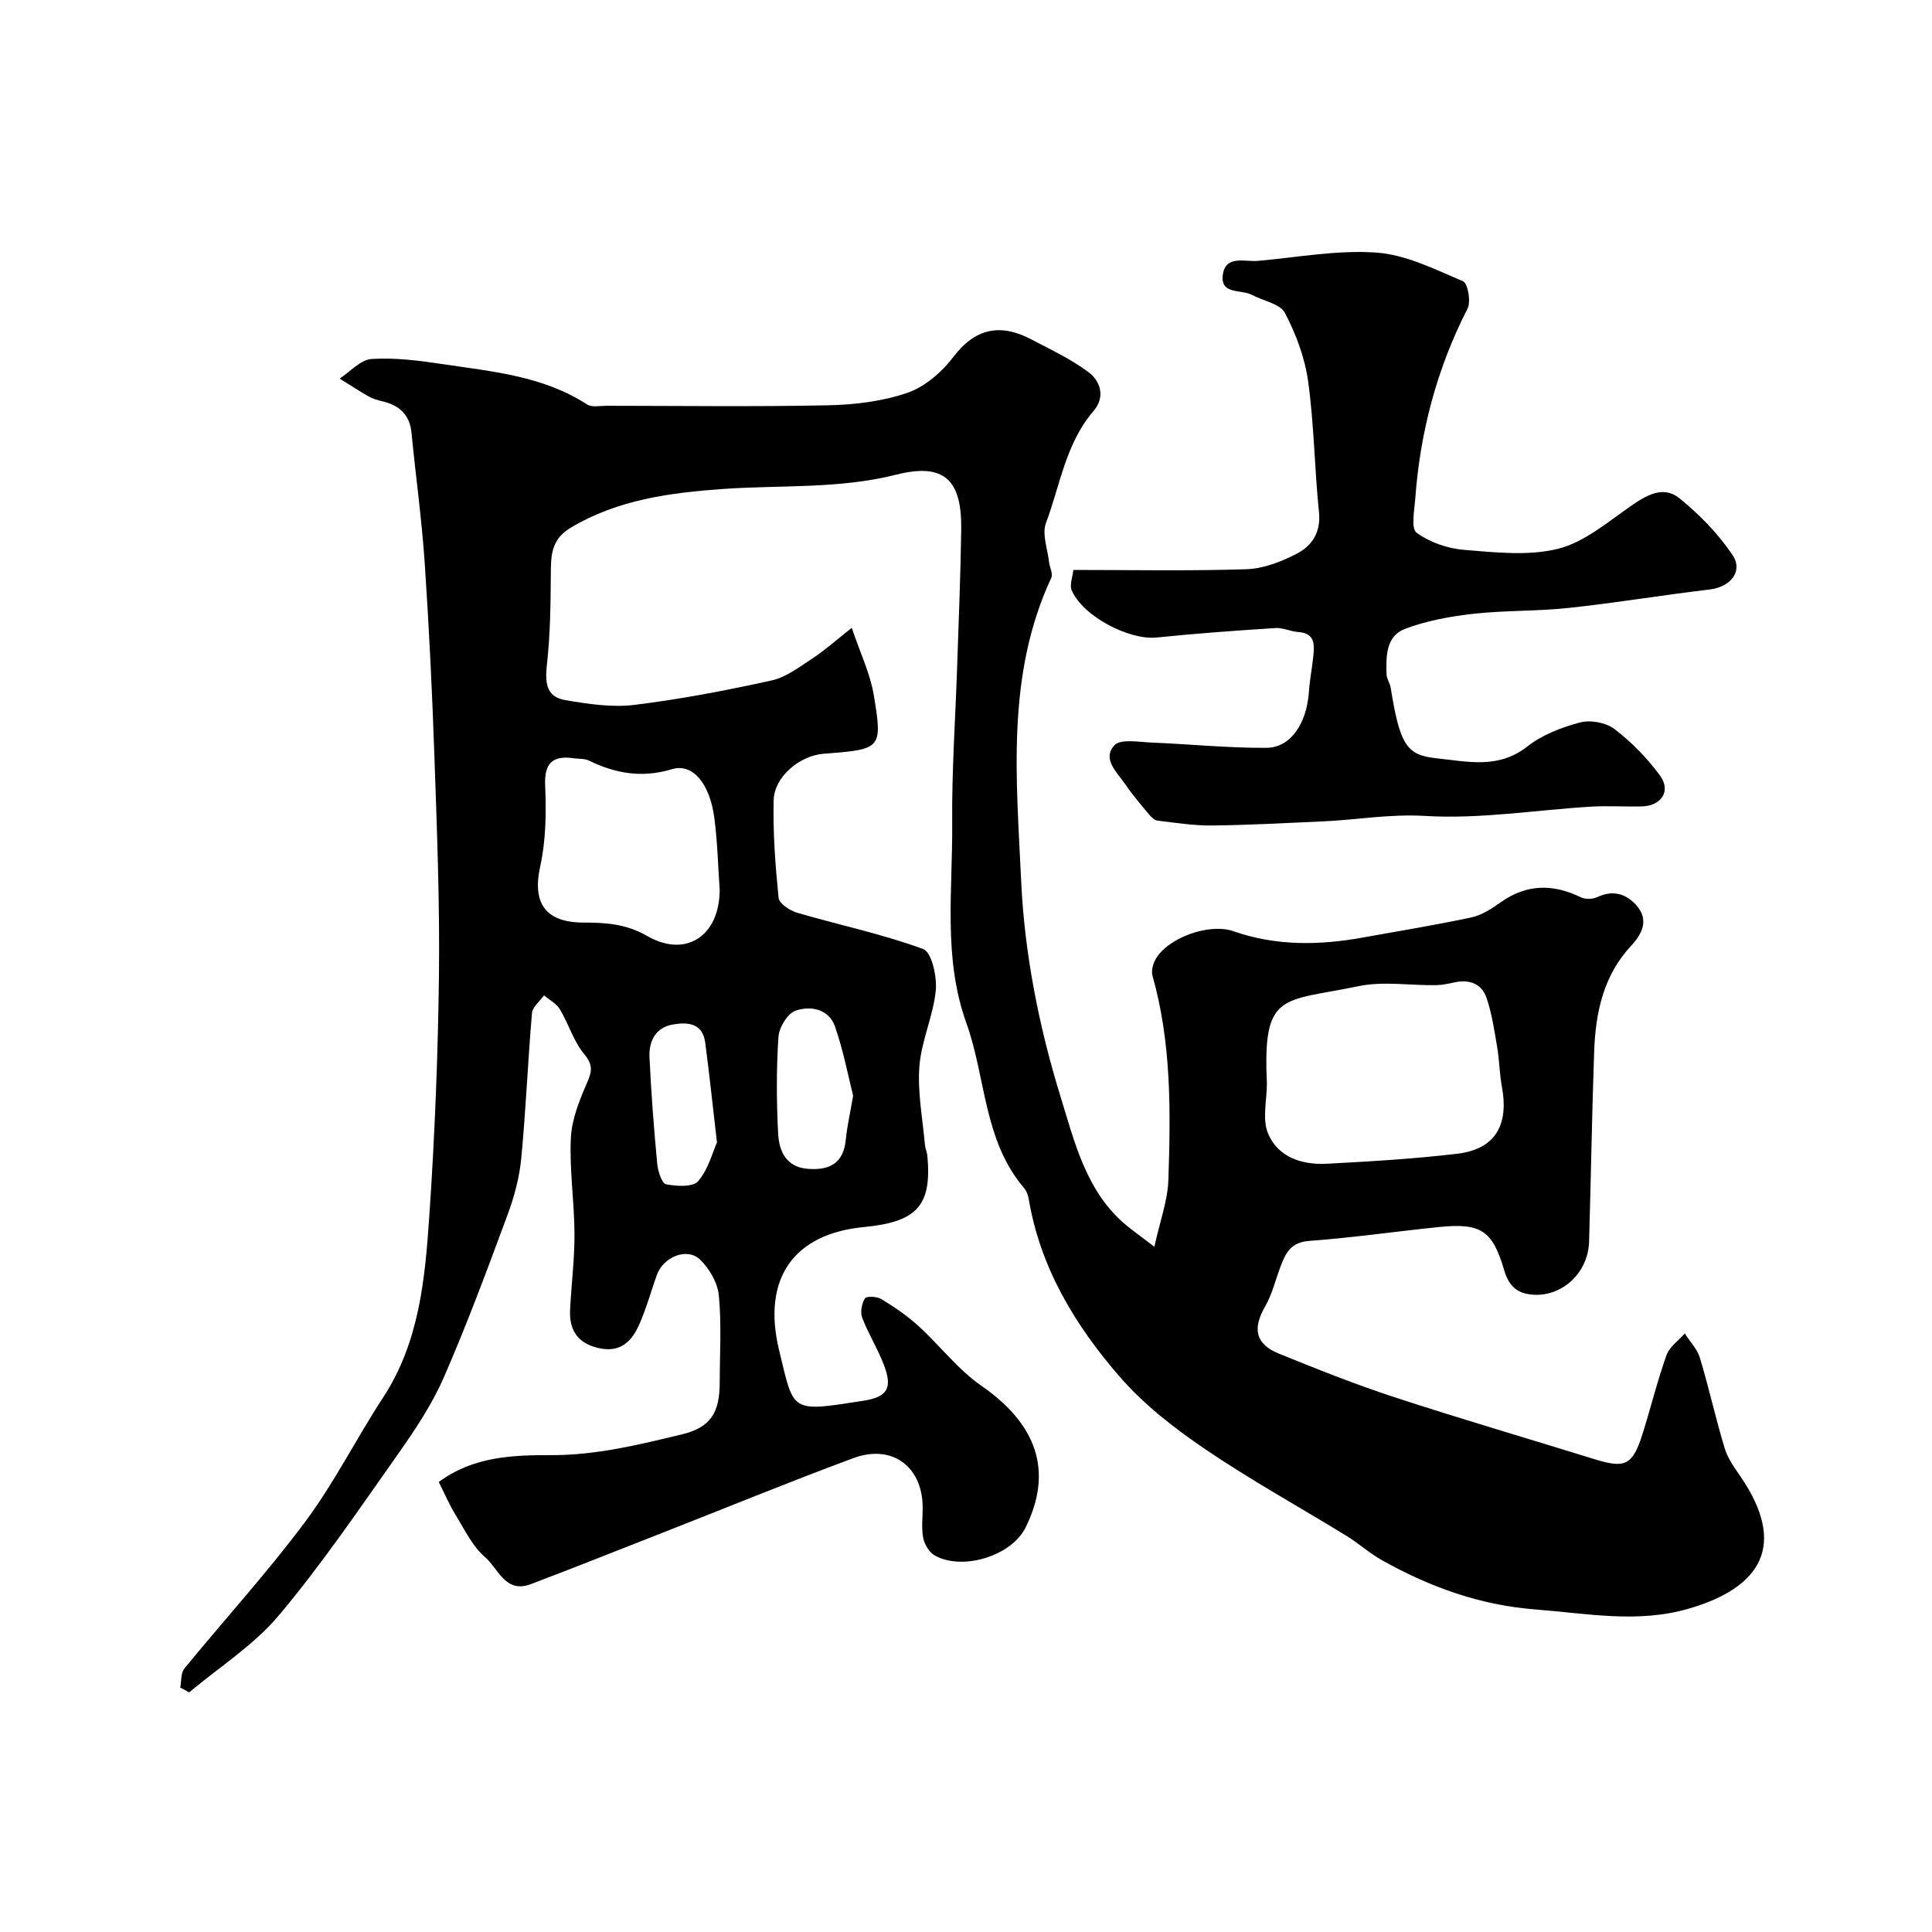
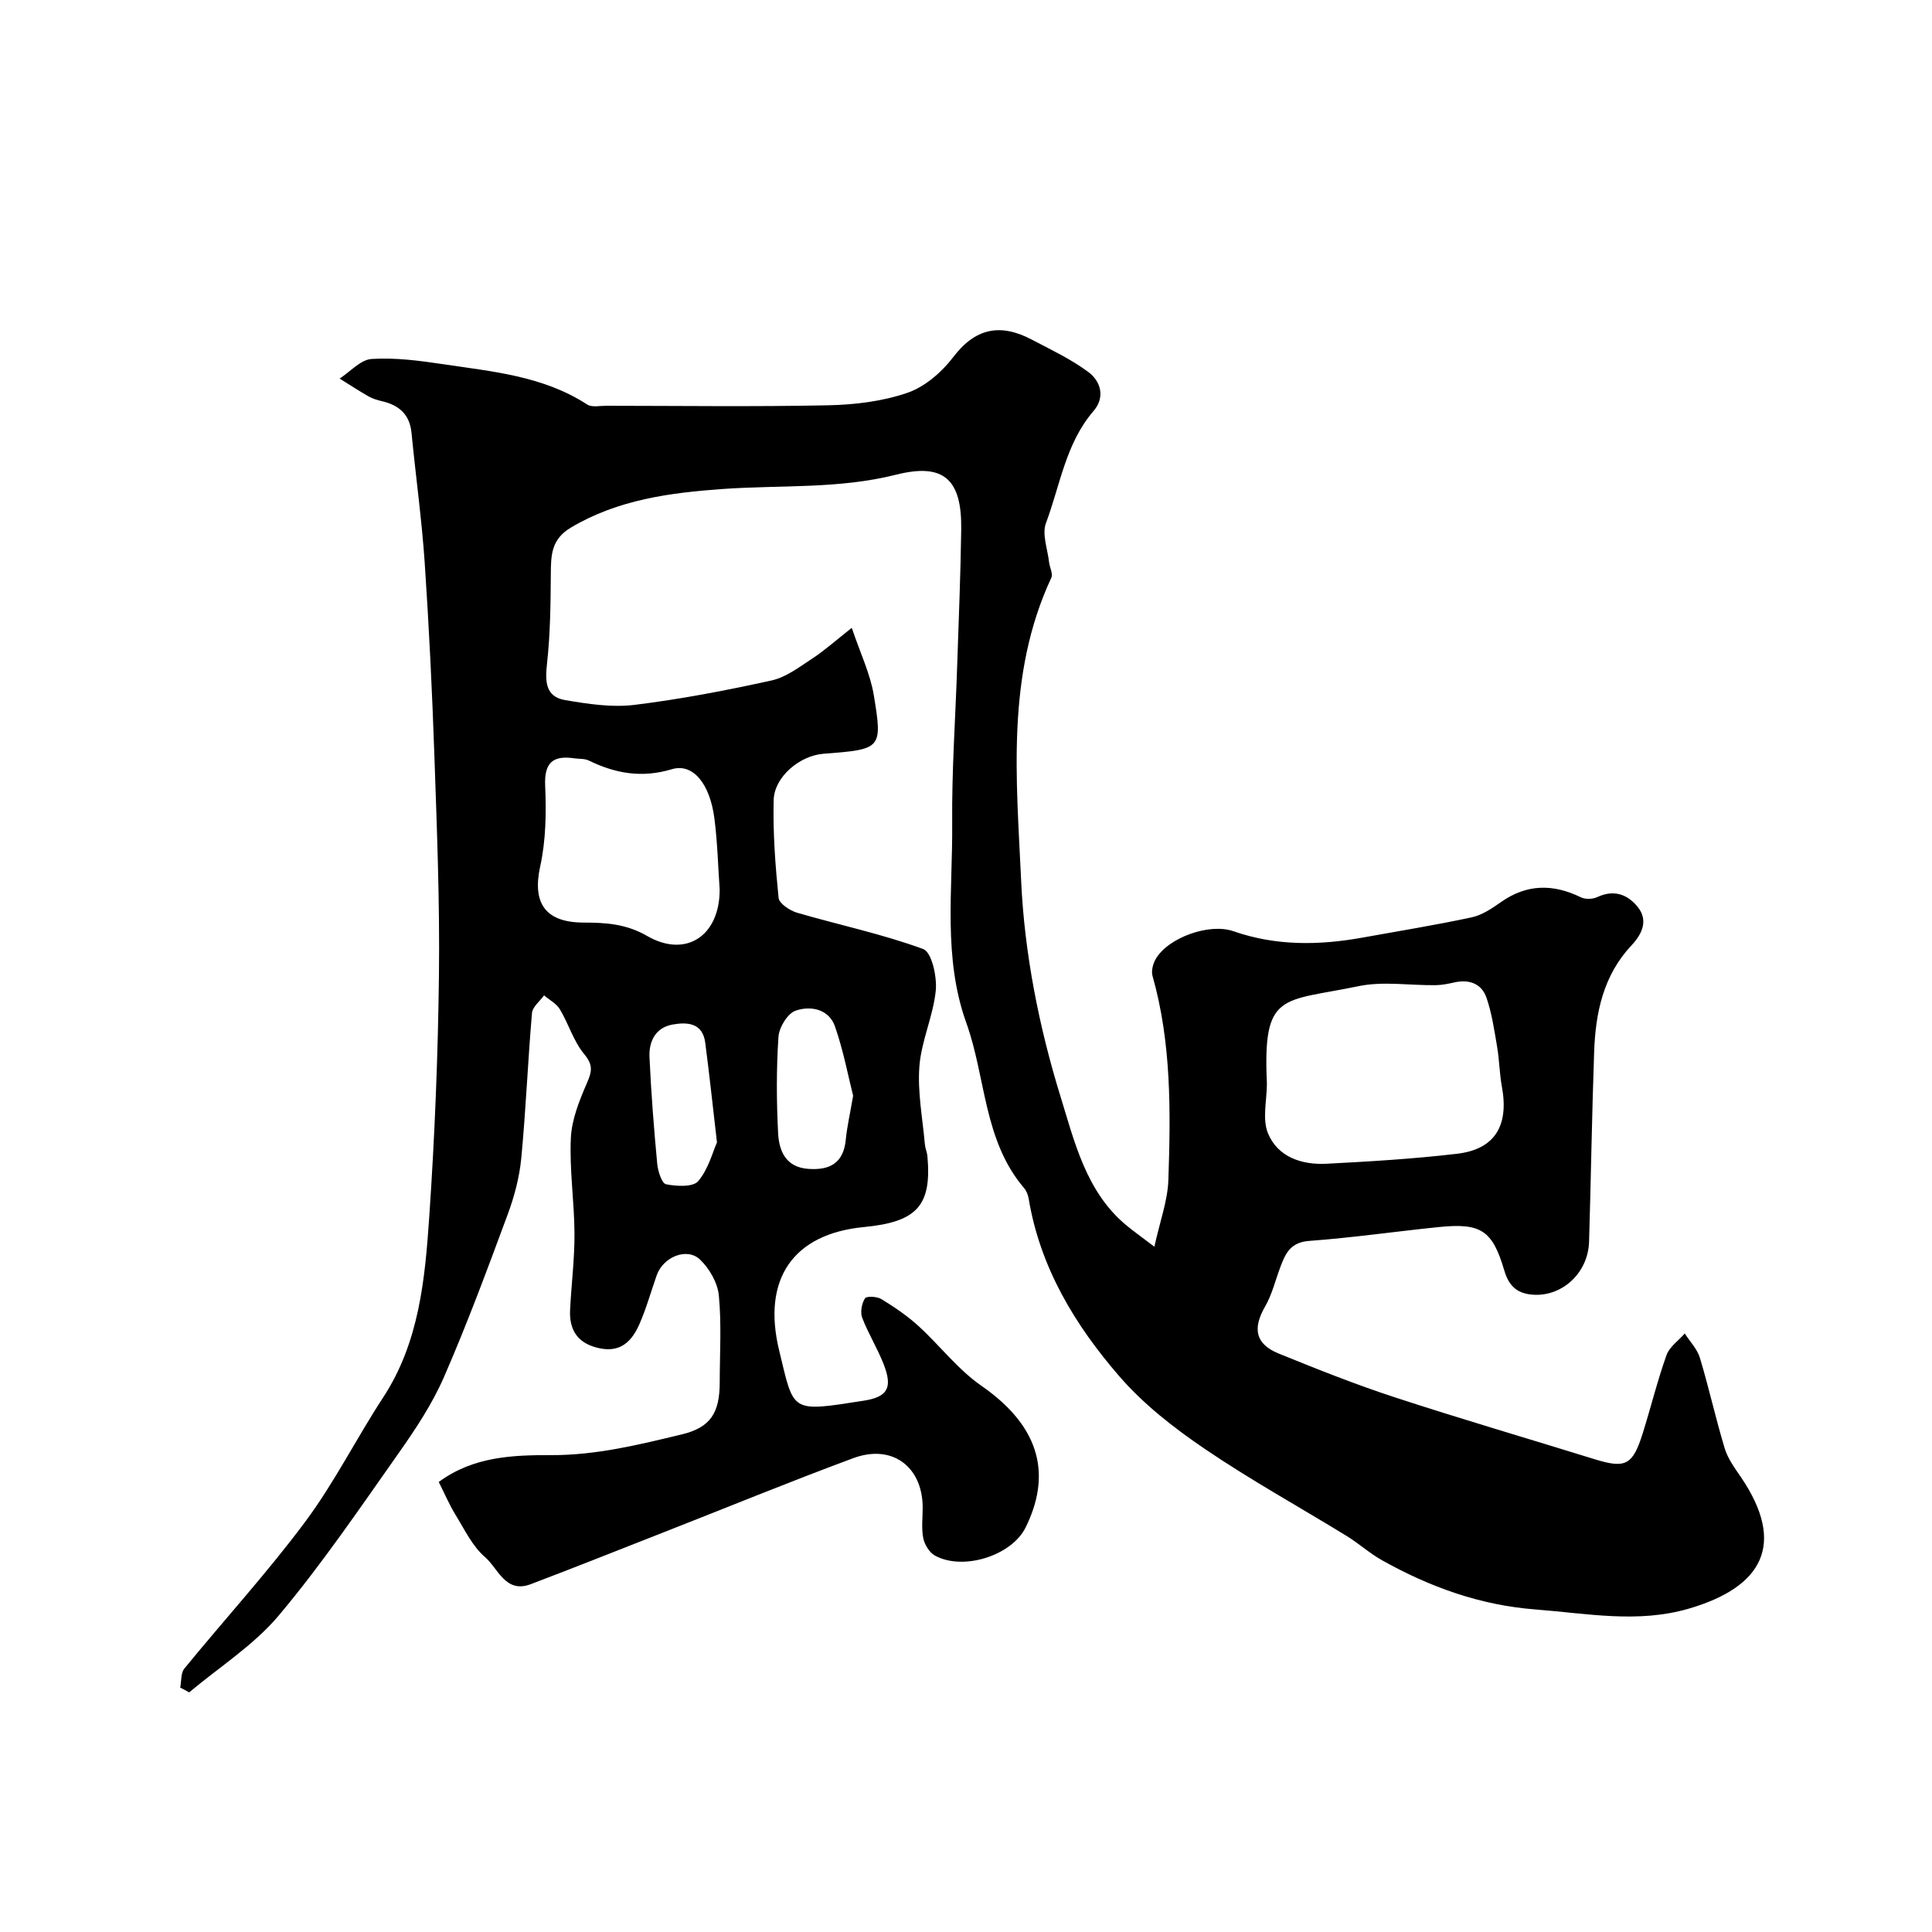
<svg xmlns="http://www.w3.org/2000/svg" enable-background="new 0 0 400 400" viewBox="0 0 400 400">
  <path d="m37.31 349.4c.27-1.33.1-3.01.86-3.94 8.31-10.17 17.21-19.9 25.04-30.42 6.01-8.07 10.56-17.22 16.09-25.67 7.49-11.43 8.68-24.46 9.57-37.42 1.14-16.66 1.81-33.37 2.01-50.06.18-15.09-.42-30.2-.94-45.29-.46-13.37-1.11-26.75-2.01-40.1-.61-8.98-1.86-17.92-2.73-26.88-.37-3.84-2.6-5.74-6.13-6.56-.94-.22-1.91-.51-2.74-.98-2.04-1.16-4.01-2.46-6.01-3.7 2.2-1.43 4.34-3.92 6.63-4.06 4.86-.31 9.84.34 14.71 1.07 10.29 1.54 20.79 2.43 29.91 8.36.96.63 2.61.26 3.93.26 15.33.01 30.67.22 45.99-.1 5.51-.12 11.23-.81 16.4-2.59 3.61-1.25 7.1-4.27 9.48-7.4 4.62-6.08 9.83-6.98 16.2-3.63 3.99 2.09 8.12 4.04 11.72 6.7 2.63 1.94 3.57 5.25 1.11 8.11-5.77 6.7-6.9 15.34-9.84 23.18-.87 2.3.34 5.4.64 8.12.12 1.09.85 2.39.47 3.21-9.43 20.18-7.21 41.74-6.25 62.77.68 15.01 3.7 30.25 8.14 44.62 2.87 9.27 5.29 19.78 13.63 26.68 1.49 1.23 3.07 2.35 5.81 4.44 1.14-5.23 2.76-9.51 2.9-13.85.48-14.18.64-28.38-3.29-42.25-.29-1.04.12-2.54.7-3.52 2.59-4.39 11.07-7.44 16.06-5.7 8.83 3.08 17.76 2.94 26.78 1.31 7.52-1.36 15.06-2.58 22.53-4.18 2.14-.46 4.19-1.83 6.03-3.13 5.37-3.8 10.82-3.84 16.6-1.02.92.45 2.45.4 3.4-.05 3.43-1.62 6.28-.55 8.36 2.04 2.28 2.83.85 5.68-1.29 7.96-5.85 6.24-7.45 13.97-7.73 22.07-.46 13.09-.66 26.2-1.05 39.29-.19 6.35-5.39 11.22-11.3 10.98-3.44-.14-5.26-1.67-6.25-5.02-2.45-8.35-4.85-9.89-13.56-9-8.96.91-17.89 2.21-26.87 2.87-3.88.29-4.91 2.66-5.97 5.49-1.01 2.72-1.7 5.62-3.13 8.1-2.62 4.55-2.02 7.76 2.85 9.74 7.93 3.22 15.9 6.4 24.04 9.06 13.69 4.48 27.52 8.52 41.29 12.79 6.42 1.99 7.92 1.29 9.99-5.29 1.7-5.4 3.04-10.92 4.94-16.24.61-1.73 2.49-3 3.78-4.49 1.07 1.68 2.59 3.22 3.14 5.06 1.87 6.19 3.25 12.53 5.13 18.72.64 2.13 2.07 4.07 3.35 5.95 9.5 13.97 4.38 22.82-10.77 27.24-10.6 3.09-21.08.99-31.67.18-11.55-.88-21.98-4.66-31.9-10.22-2.55-1.43-4.75-3.45-7.24-4.98-9.8-6.02-19.91-11.59-29.41-18.05-6.35-4.31-12.62-9.19-17.62-14.95-9.23-10.63-16.48-22.59-18.85-36.89-.13-.78-.48-1.62-.99-2.22-8.38-9.86-7.84-22.81-11.92-34.16-4.84-13.47-2.8-27.48-2.92-41.28-.1-10.94.68-21.88 1.04-32.82.31-9.34.7-18.69.83-28.03.14-10.29-3.5-13.87-13.48-11.35-11.92 3-23.92 2.11-35.89 2.96-10.82.77-21.7 2.18-31.46 8-4.1 2.45-4.11 5.77-4.14 9.66-.04 6.15-.11 12.33-.78 18.43-.41 3.72-.4 6.92 3.8 7.63 4.7.79 9.62 1.55 14.28.98 9.54-1.17 19.02-2.99 28.41-5.06 3.01-.66 5.76-2.8 8.45-4.55 2.44-1.59 4.63-3.57 8.15-6.34 1.77 5.26 3.82 9.48 4.56 13.93 1.84 11.17 1.61 11.21-10.42 12.14-4.9.38-10.18 4.75-10.31 9.59-.17 6.74.34 13.53 1.02 20.25.12 1.17 2.33 2.63 3.83 3.07 8.7 2.54 17.64 4.4 26.11 7.52 1.76.65 2.89 5.73 2.6 8.61-.53 5.29-2.99 10.4-3.39 15.68-.41 5.33.67 10.78 1.14 16.17.07.81.44 1.59.52 2.39.92 10.26-2.12 13.65-13.16 14.71-14.66 1.41-21.12 10.78-17.53 25.57 3.12 12.85 2.18 12.77 17.5 10.38 5.02-.78 5.99-2.72 4.16-7.48-1.28-3.31-3.2-6.38-4.47-9.69-.44-1.15-.1-2.94.57-4.02.31-.5 2.5-.4 3.4.15 2.67 1.64 5.31 3.42 7.62 5.52 4.46 4.06 8.21 9.06 13.11 12.45 12.75 8.84 14.23 18.95 9.15 29.28-2.91 5.93-13.05 9.06-18.82 5.84-1.15-.64-2.14-2.3-2.4-3.64-.4-2.09-.09-4.31-.11-6.48-.11-8.35-6.38-12.99-14.35-10.04-13.12 4.86-26.07 10.18-39.1 15.29-9.23 3.62-18.43 7.29-27.7 10.81-5.25 1.99-6.75-3.29-9.47-5.62-2.6-2.23-4.21-5.67-6.07-8.69-1.33-2.17-2.34-4.55-3.5-6.85 7.17-5.31 15.42-5.58 23.25-5.56 9.37.03 18.19-2.16 27.06-4.29 6.02-1.45 7.85-4.52 7.86-10.77.01-6 .39-12.04-.18-17.98-.25-2.63-1.95-5.61-3.91-7.46-2.72-2.58-7.62-.52-8.95 3.25-1.19 3.36-2.14 6.83-3.57 10.09-1.5 3.43-3.78 5.95-8.19 5.05-4.45-.9-6.39-3.6-6.18-7.96.26-5.27.94-10.54.91-15.8-.03-6.6-1.06-13.22-.75-19.79.18-3.88 1.78-7.81 3.36-11.45 1.03-2.38 1.25-3.69-.6-5.92-2.2-2.65-3.22-6.24-5.03-9.27-.71-1.19-2.17-1.94-3.28-2.89-.87 1.22-2.39 2.38-2.5 3.66-.86 10.02-1.26 20.07-2.22 30.08-.38 3.97-1.45 7.98-2.85 11.73-4.17 11.26-8.35 22.55-13.15 33.55-2.44 5.6-5.91 10.83-9.45 15.85-8 11.34-15.81 22.87-24.72 33.48-5.18 6.17-12.32 10.7-18.59 15.96-.61-.36-1.23-.68-1.85-.99zm224.99-125.1c0 3.47-1 7.36.22 10.33 2.03 4.94 7.01 6.58 12.15 6.31 9.02-.47 18.06-1.01 27.03-2.07 7.81-.93 10.74-5.83 9.25-13.88-.5-2.72-.52-5.54-.99-8.27-.58-3.41-1.08-6.9-2.2-10.15-1-2.92-3.57-3.86-6.65-3.17-1.27.28-2.57.55-3.86.57-5.35.07-10.89-.86-16.01.21-15.85 3.31-19.83 1.05-18.94 20.12zm-113.3-40.1c-.32-4.56-.44-9.69-1.09-14.75-.92-7.15-4.42-11.52-8.82-10.19-6.24 1.87-11.68.88-17.21-1.81-.84-.41-1.93-.3-2.91-.44-4.39-.65-6.32.76-6.1 5.66.24 5.56.16 11.32-1.03 16.72-1.66 7.54 1.02 11.6 8.97 11.62 4.58.01 8.8.24 13.19 2.78 8 4.61 15 0 15-9.59zm27.63 42.66c-1.02-4.04-2.01-9.32-3.75-14.33-1.27-3.64-5.06-4.36-8.16-3.28-1.67.58-3.42 3.47-3.55 5.43-.44 6.62-.41 13.3-.07 19.93.19 3.67 1.58 7.05 6.22 7.39 4.46.33 7.32-1.17 7.79-6.04.24-2.57.84-5.12 1.52-9.1zm-28.19 9.66c-.93-8.02-1.6-14.35-2.43-20.65-.54-4.13-3.75-4.29-6.77-3.75-3.56.64-4.92 3.53-4.77 6.77.34 7.36.91 14.72 1.6 22.05.14 1.53.95 4.08 1.84 4.25 2.17.43 5.58.62 6.65-.65 2.13-2.53 3.02-6.11 3.88-8.02z" fill="#000001" />
-   <path d="m222.22 118c12.2 0 24.04.24 35.85-.15 3.54-.12 7.26-1.57 10.46-3.24 3.12-1.63 4.98-4.42 4.55-8.58-.93-9-1-18.1-2.24-27.04-.67-4.89-2.51-9.81-4.81-14.2-1-1.91-4.49-2.48-6.81-3.73-2.21-1.19-6.63 0-6.05-4.18.58-4.13 4.55-2.63 7.26-2.87 8.2-.72 16.47-2.3 24.58-1.71 6.1.44 12.1 3.47 17.89 5.93 1 .42 1.68 4.22.94 5.66-6.33 12.37-9.8 25.47-10.82 39.27-.18 2.45-.93 6.24.27 7.13 2.7 1.99 6.4 3.27 9.8 3.55 6.47.52 13.31 1.31 19.45-.21 5.4-1.34 10.21-5.45 14.98-8.77 3.31-2.31 6.82-4.43 10.2-1.69 4.15 3.36 8.03 7.35 10.99 11.76 2.27 3.39-.5 6.61-4.69 7.11-9.74 1.16-19.43 2.77-29.19 3.82-6.56.71-13.22.49-19.78 1.22-4.81.54-9.72 1.43-14.21 3.14-3.89 1.49-3.9 5.71-3.77 9.39.03.94.71 1.84.86 2.79 1.9 11.85 3.31 13.95 9.45 14.59 6.48.68 12.83 2.28 18.84-2.44 3.08-2.42 7.11-3.97 10.95-4.98 2.15-.57 5.36.04 7.12 1.39 3.52 2.7 6.74 6 9.37 9.57 2.38 3.23.34 6.33-3.77 6.43-3.5.08-7.01-.16-10.5.05-11.46.69-22.97 2.61-34.34 1.92-7.33-.44-14.24.83-21.34 1.14-7.59.33-15.19.76-22.79.84-3.76.04-7.53-.56-11.29-1.01-.63-.08-1.29-.75-1.75-1.3-1.68-2.02-3.4-4.02-4.87-6.18-1.69-2.48-4.91-5.27-2.28-8.12 1.28-1.39 5.07-.66 7.71-.56 7.92.32 15.84 1.14 23.76 1.09 5.05-.03 8.36-5.08 8.8-11.65.16-2.44.66-4.85.9-7.28.23-2.4.42-4.8-3.09-5.04-1.6-.11-3.2-.93-4.76-.83-8.21.53-16.41 1.12-24.59 1.96-5.71.59-15.35-4.44-17.6-9.83-.44-1.08.21-2.66.36-4.16z" fill="#000001" />
</svg>